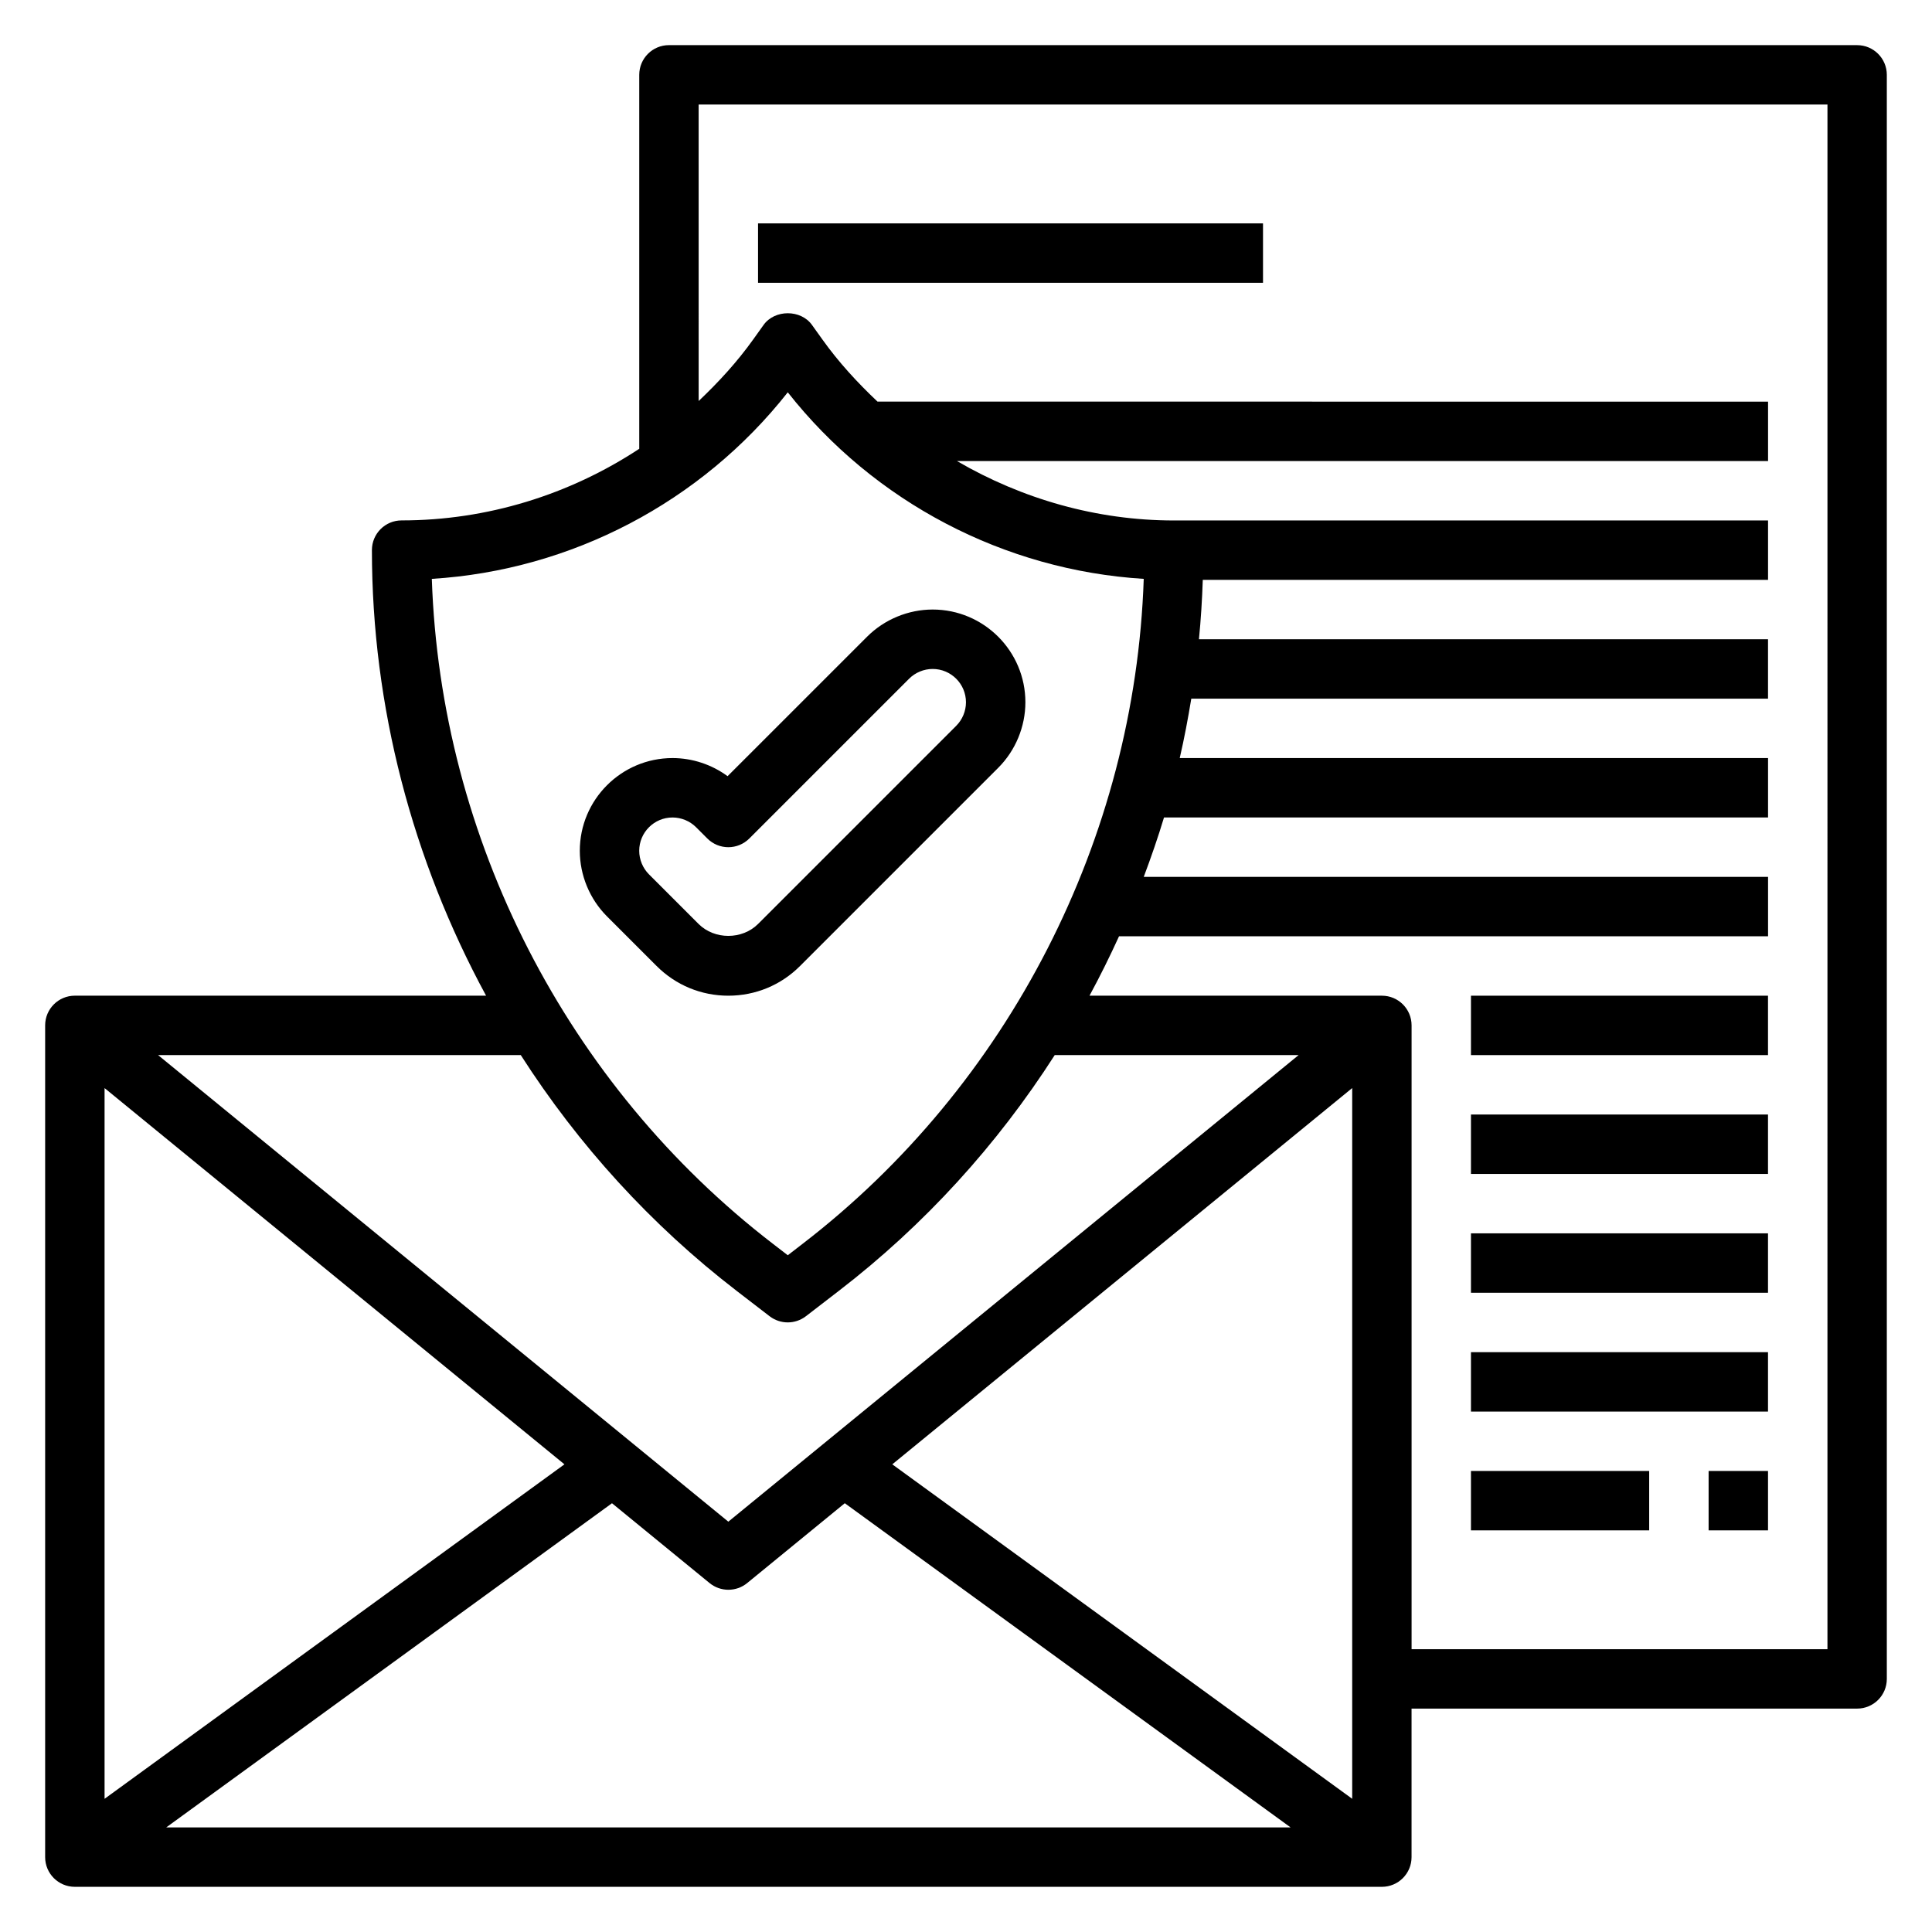
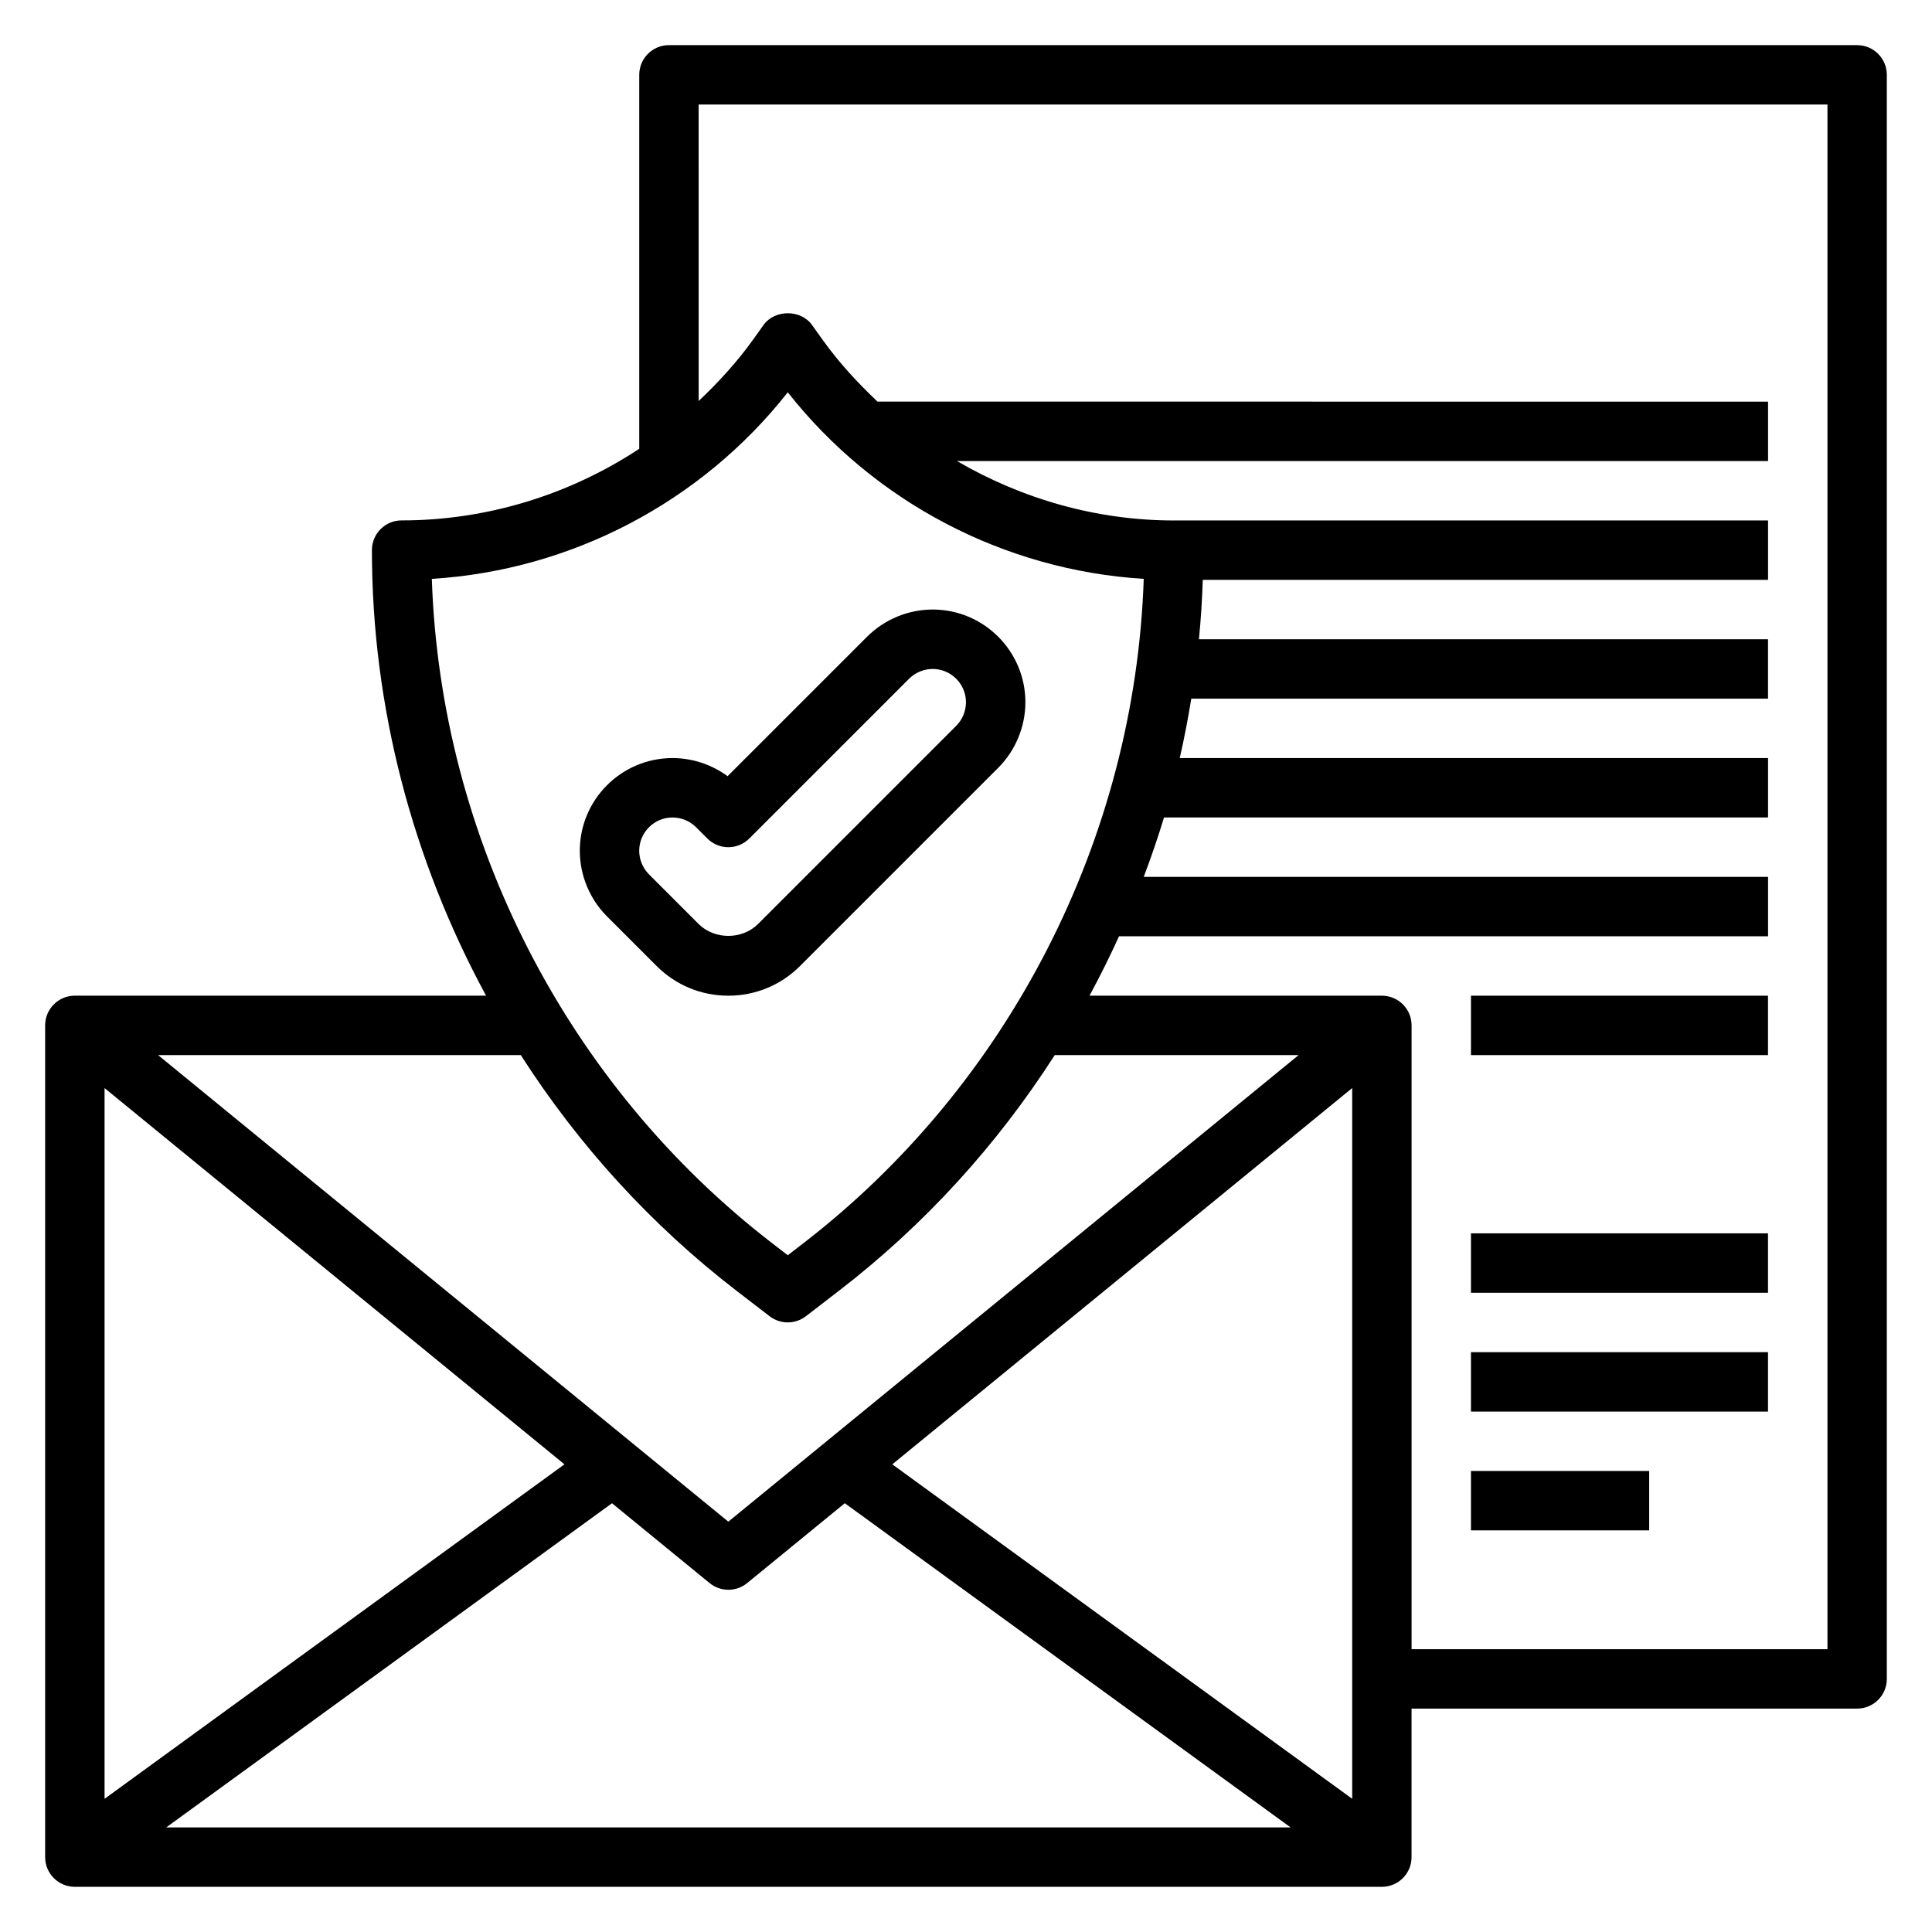
<svg xmlns="http://www.w3.org/2000/svg" fill="#000000" width="800px" height="800px" version="1.1" viewBox="144 144 512 512">
  <g>
    <path d="m636.16 155.96h-314.88c-4.352 0-7.871 3.519-7.871 7.871v99.102c-18.477 12.172-40.32 18.98-62.977 18.98-4.352 0-7.871 3.519-7.871 7.871 0 41.531 10.762 82.145 30.254 118.08h-108.98c-4.352 0-7.871 3.519-7.871 7.871v220.42c0 4.352 3.519 7.871 7.871 7.871h346.37c4.352 0 7.871-3.519 7.871-7.871v-39.359h118.08c4.352 0 7.871-3.519 7.871-7.871v-425.09c0-4.352-3.519-7.871-7.871-7.871zm-283.39 92.008c22.938 29.125 57.387 47.152 94.332 49.438-2.305 68.746-35.723 134.16-90.395 176.21l-3.938 3.039-3.945-3.039c-54.664-42.043-88.078-107.45-90.387-176.21 36.945-2.281 71.391-20.309 94.332-49.438zm-13.547 238.13 8.738 6.723c1.426 1.086 3.117 1.629 4.801 1.629 1.684 0 3.387-0.543 4.801-1.629l8.73-6.723c22.719-17.477 41.996-38.723 57.223-62.488h64.629l-151.13 123.65-151.12-123.65h96.117c15.223 23.766 34.504 45.02 57.215 62.488zm-45.641 45.965-121.87 88.641v-188.35l121.88 99.715zm12.594 10.305 25.867 21.16c1.449 1.18 3.211 1.777 4.984 1.777 1.77 0 3.535-0.59 4.984-1.777l25.867-21.16 118.14 85.914-297.97 0.004 118.14-85.914zm74.289-10.305 121.88-99.715v188.35zm247.83 48.988h-110.21v-165.31c0-4.352-3.519-7.871-7.871-7.871h-77.484c2.793-5.156 5.391-10.406 7.824-15.742h172v-15.742h-165.45c1.945-5.188 3.769-10.43 5.367-15.742h160.08v-15.742h-155.91c1.203-5.203 2.195-10.461 3.062-15.742h152.84v-15.742h-150.81c0.512-5.227 0.844-10.477 1.016-15.742h149.8v-15.742h-157.44c-20.477 0-40.227-5.691-57.496-15.742h214.94v-15.742l-236.01-0.02c-5.305-5.016-10.297-10.422-14.609-16.469l-2.762-3.856c-2.953-4.117-9.855-4.117-12.809 0l-2.762 3.863c-4.273 5.984-9.203 11.336-14.453 16.312l-0.004-78.57h299.15z" />
-     <path d="m344.89 203.2h133.82v15.742h-133.82z" />
    <path d="m533.82 407.87h78.719v15.742h-78.719z" />
-     <path d="m533.82 439.36h78.719v15.742h-78.719z" />
    <path d="m533.82 470.85h78.719v15.742h-78.719z" />
    <path d="m533.82 502.34h78.719v15.742h-78.719z" />
    <path d="m533.82 533.82h47.23v15.742h-47.23z" />
-     <path d="m596.8 533.82h15.742v15.742h-15.742z" />
    <path d="m356.02 400 52.523-52.523c4.574-4.574 7.195-10.902 7.195-17.375 0-13.547-11.02-24.57-24.57-24.57-6.473 0-12.801 2.621-17.375 7.195l-36.977 36.969c-4.195-3.086-9.352-4.801-14.594-4.801-13.547 0-24.57 11.02-24.57 24.57 0 6.473 2.621 12.801 7.195 17.375l13.16 13.16c5.078 5.078 11.824 7.871 19.004 7.871s13.934-2.793 19.004-7.871zm-40.039-24.293c-1.645-1.645-2.582-3.922-2.582-6.242 0-4.863 3.961-8.824 8.824-8.824 2.32 0 4.598 0.938 6.242 2.582l2.984 2.984c3.078 3.078 8.055 3.078 11.133 0l42.344-42.344c1.645-1.645 3.922-2.582 6.242-2.582 4.863 0 8.824 3.961 8.824 8.824 0 2.32-0.938 4.598-2.582 6.242l-52.523 52.523c-4.211 4.195-11.531 4.195-15.742 0z" />
  </g>
</svg>